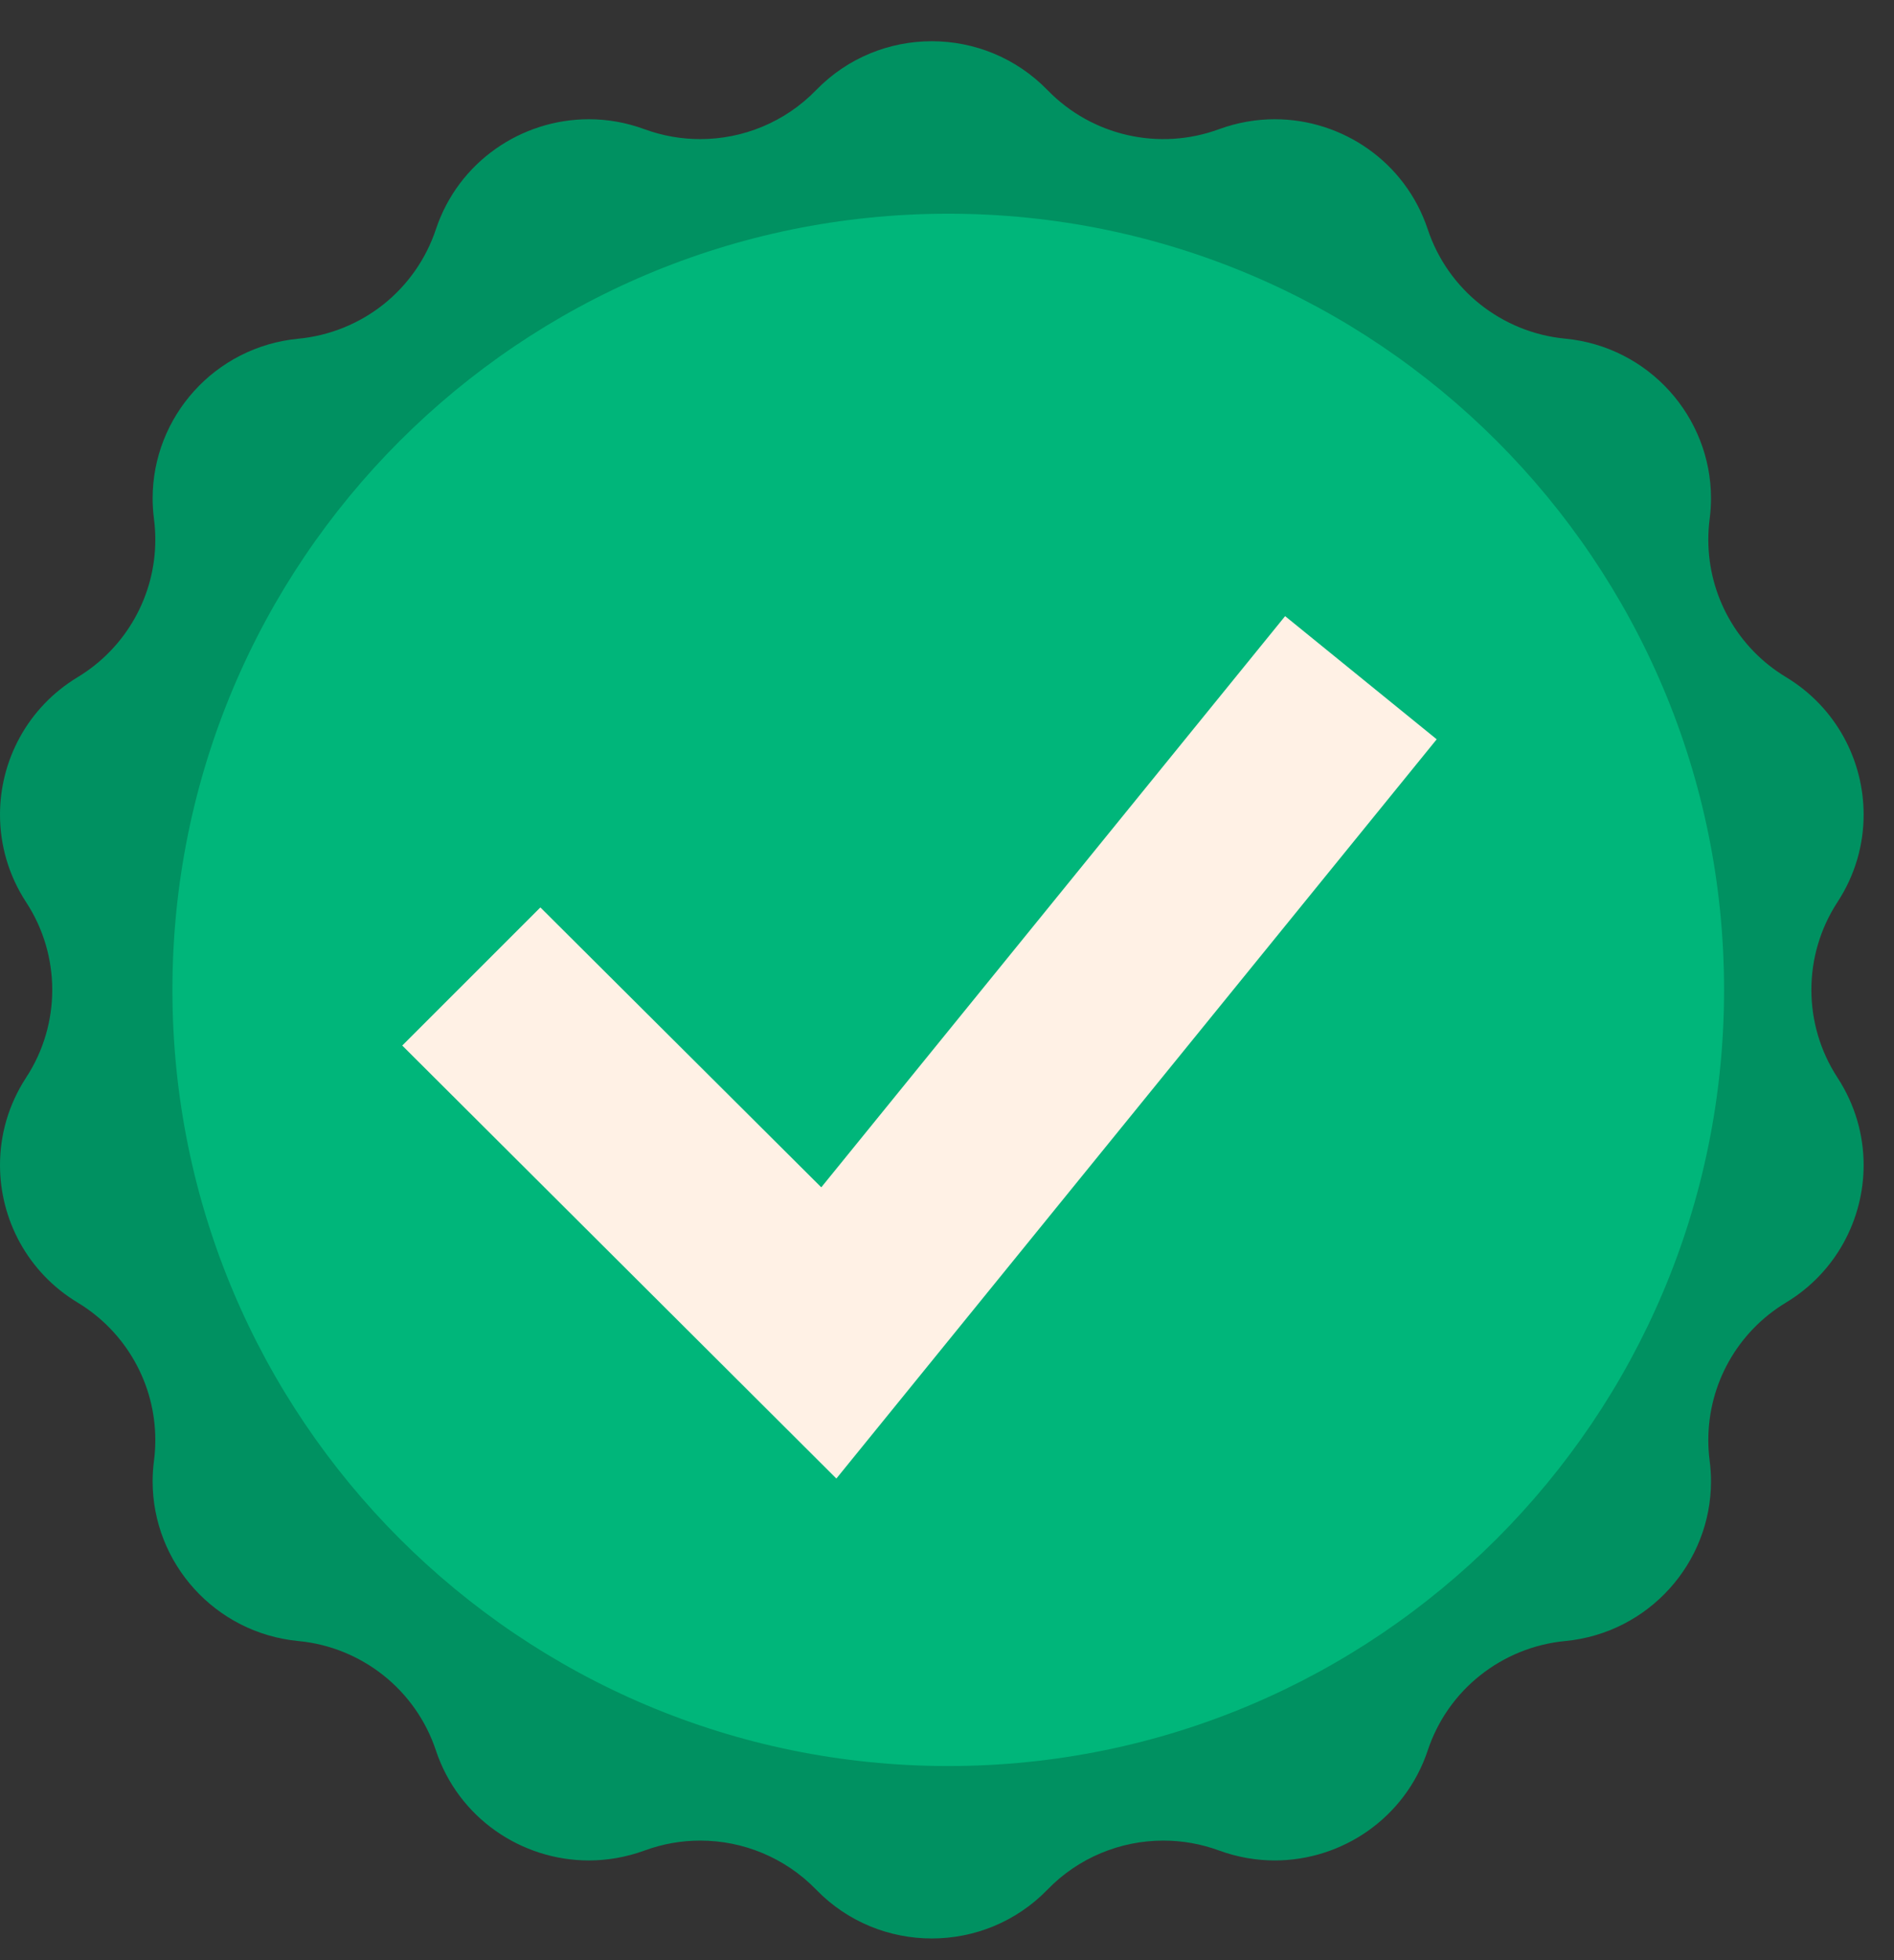
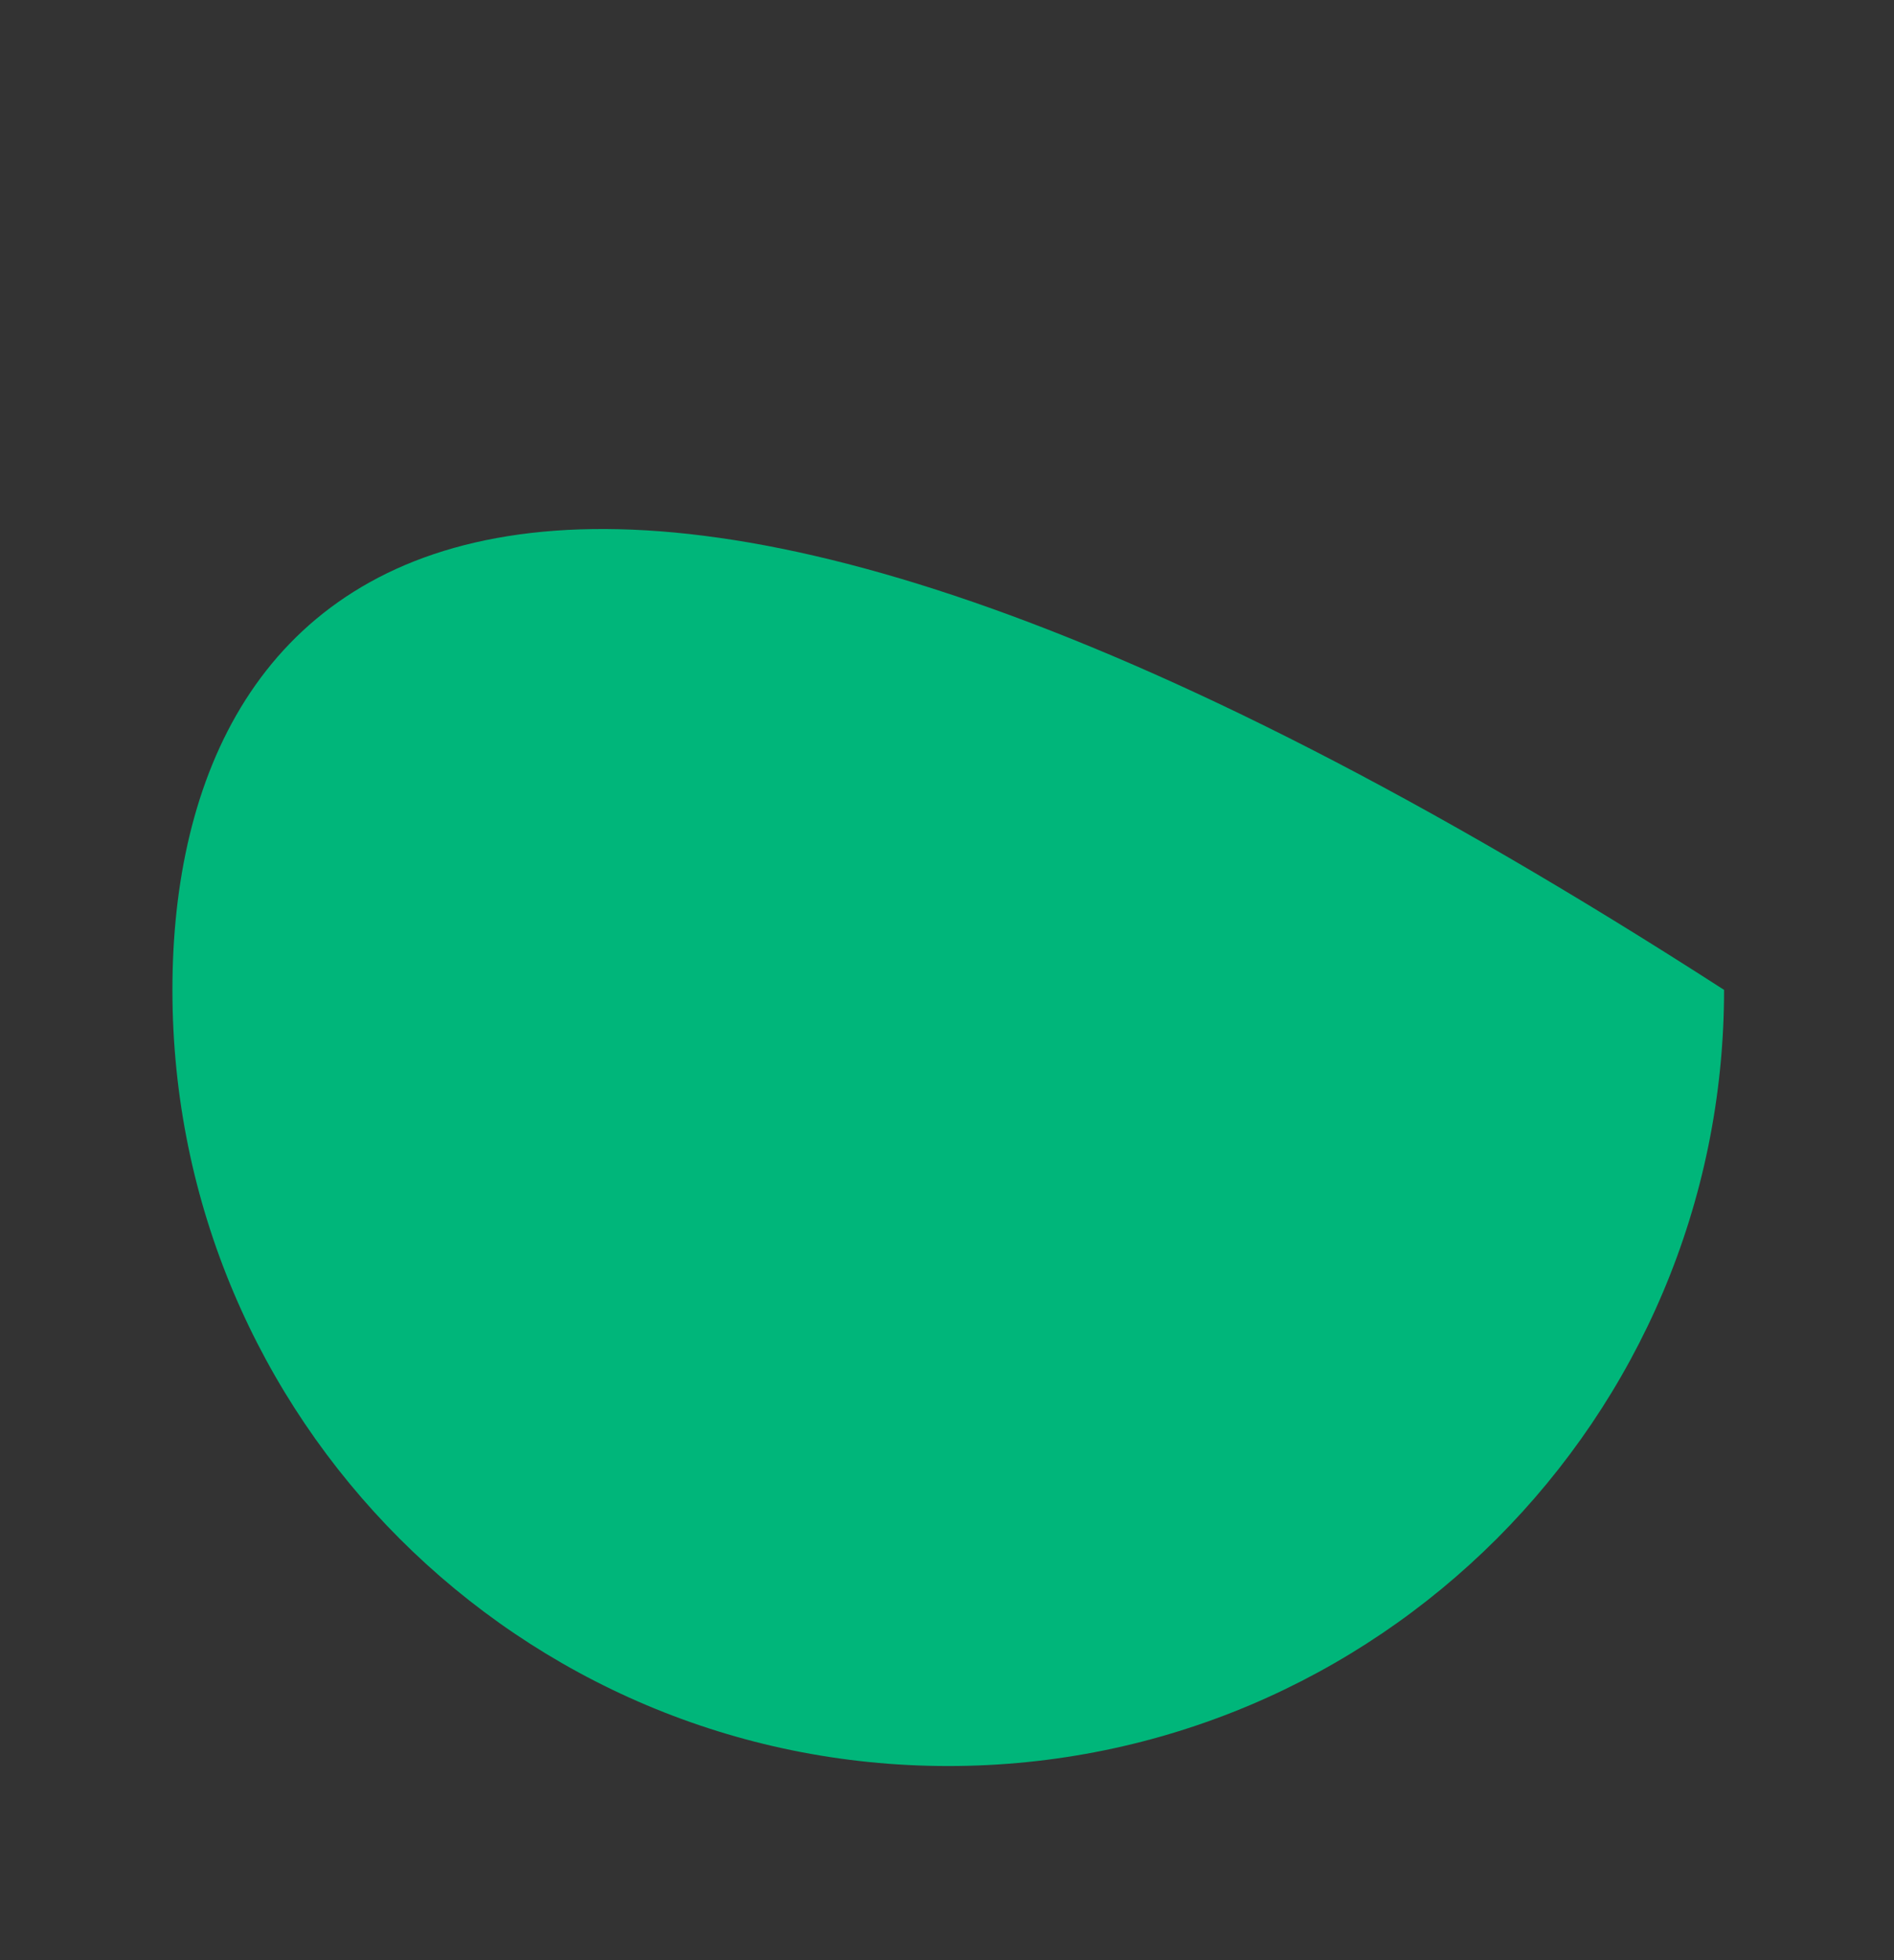
<svg xmlns="http://www.w3.org/2000/svg" width="29" height="30" viewBox="0 0 29 30" fill="none">
  <rect x="0" y="0" width="29" height="30" fill="#333333" stroke="none" />
-   <path d="M28.134 16.492C28.405 16.907 28.535 17.371 28.535 17.831C28.535 18.661 28.113 19.473 27.346 19.936C26.601 20.385 26.157 21.186 26.157 22.038C26.157 22.143 26.163 22.248 26.177 22.354C26.191 22.461 26.198 22.567 26.198 22.672C26.198 23.919 25.246 24.993 23.966 25.116C23.48 25.162 23.031 25.35 22.664 25.641C22.297 25.932 22.015 26.327 21.861 26.789C21.517 27.824 20.551 28.474 19.519 28.474C19.236 28.474 18.948 28.425 18.666 28.322C18.388 28.22 18.099 28.17 17.813 28.17C17.157 28.17 16.513 28.431 16.04 28.919C15.555 29.419 14.911 29.668 14.267 29.668C13.623 29.668 12.979 29.419 12.495 28.919C12.021 28.432 11.378 28.17 10.722 28.17C10.436 28.17 10.147 28.22 9.869 28.322C9.587 28.425 9.299 28.474 9.016 28.474C7.984 28.474 7.018 27.824 6.674 26.789C6.52 26.327 6.237 25.932 5.871 25.641C5.504 25.35 5.055 25.162 4.568 25.116C3.289 24.993 2.337 23.919 2.337 22.672C2.337 22.567 2.344 22.461 2.358 22.354C2.372 22.248 2.378 22.143 2.378 22.038C2.378 21.186 1.933 20.385 1.189 19.936C0.421 19.473 0 18.661 0 17.831C0 17.371 0.129 16.907 0.4 16.492C0.667 16.084 0.8 15.617 0.8 15.15C0.8 14.683 0.667 14.216 0.4 13.808C0.129 13.393 0 12.928 0 12.468C0 11.638 0.422 10.827 1.189 10.364C1.933 9.914 2.378 9.113 2.378 8.261C2.378 8.157 2.372 8.051 2.358 7.946C2.344 7.838 2.337 7.732 2.337 7.627C2.337 6.38 3.289 5.306 4.568 5.184C5.055 5.137 5.504 4.95 5.871 4.659C6.237 4.367 6.52 3.972 6.674 3.51C7.018 2.476 7.983 1.825 9.016 1.825C9.299 1.825 9.587 1.874 9.869 1.978C10.147 2.08 10.436 2.129 10.722 2.129C11.378 2.129 12.021 1.868 12.495 1.38C12.979 0.881 13.623 0.631 14.267 0.631C14.911 0.631 15.555 0.881 16.04 1.38C16.72 2.08 17.749 2.314 18.666 1.977C18.948 1.874 19.236 1.825 19.519 1.825C20.551 1.825 21.517 2.475 21.861 3.51C22.015 3.972 22.298 4.367 22.664 4.658C23.031 4.949 23.48 5.137 23.966 5.183C25.246 5.306 26.198 6.38 26.198 7.626C26.198 7.731 26.191 7.838 26.177 7.945C26.163 8.051 26.157 8.156 26.157 8.261C26.157 9.113 26.601 9.914 27.346 10.363C28.114 10.826 28.535 11.638 28.535 12.468C28.535 12.928 28.406 13.392 28.134 13.807C27.868 14.215 27.735 14.682 27.735 15.149C27.735 15.616 27.868 16.084 28.134 16.492Z" fill="#009161" />
-   <path d="M14.519 27.029C21.079 27.029 26.398 21.71 26.398 15.15C26.398 8.589 21.079 3.271 14.519 3.271C7.958 3.271 2.64 8.589 2.64 15.15C2.64 21.71 7.958 27.029 14.519 27.029Z" fill="#00B67A" />
-   <path d="M12.806 22.629L6.159 16.002L8.274 13.888L12.575 18.172L19.677 9.43L21.998 11.315L12.806 22.629Z" fill="#FFF1E5" />
+   <path d="M14.519 27.029C21.079 27.029 26.398 21.71 26.398 15.15C7.958 3.271 2.64 8.589 2.64 15.15C2.64 21.71 7.958 27.029 14.519 27.029Z" fill="#00B67A" />
</svg>